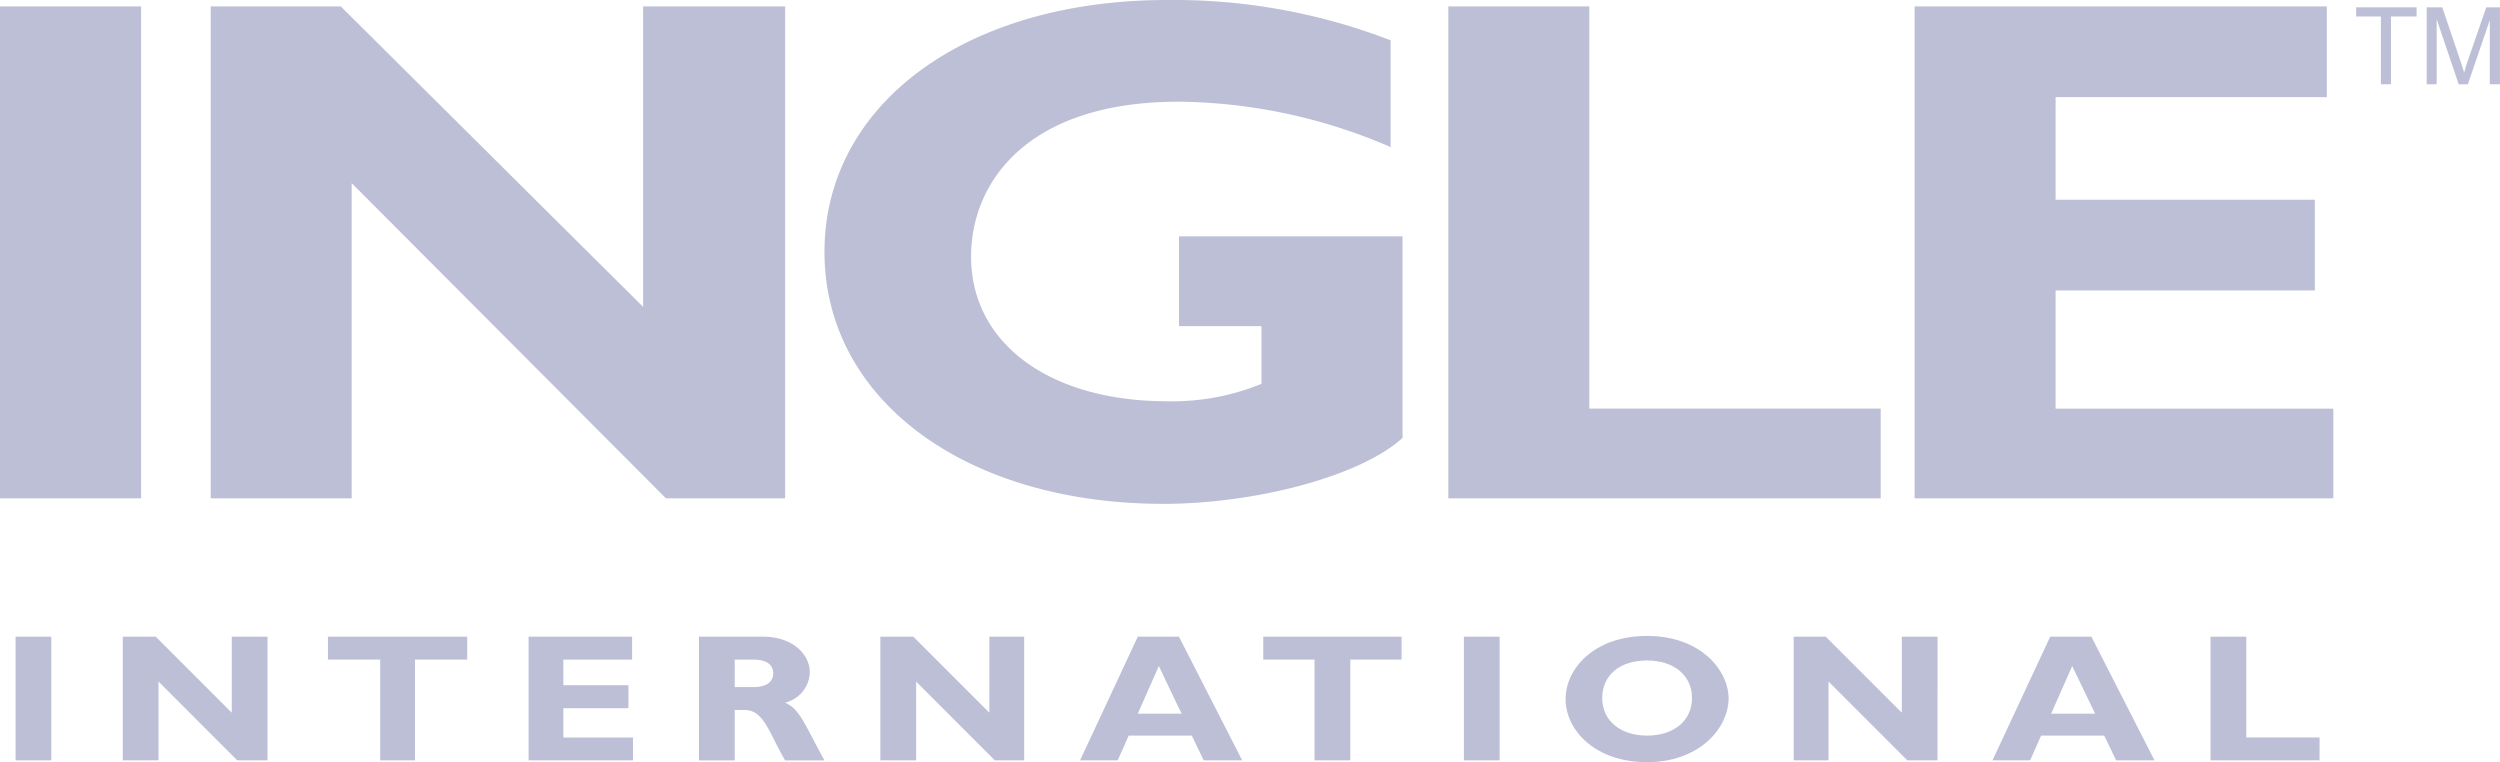
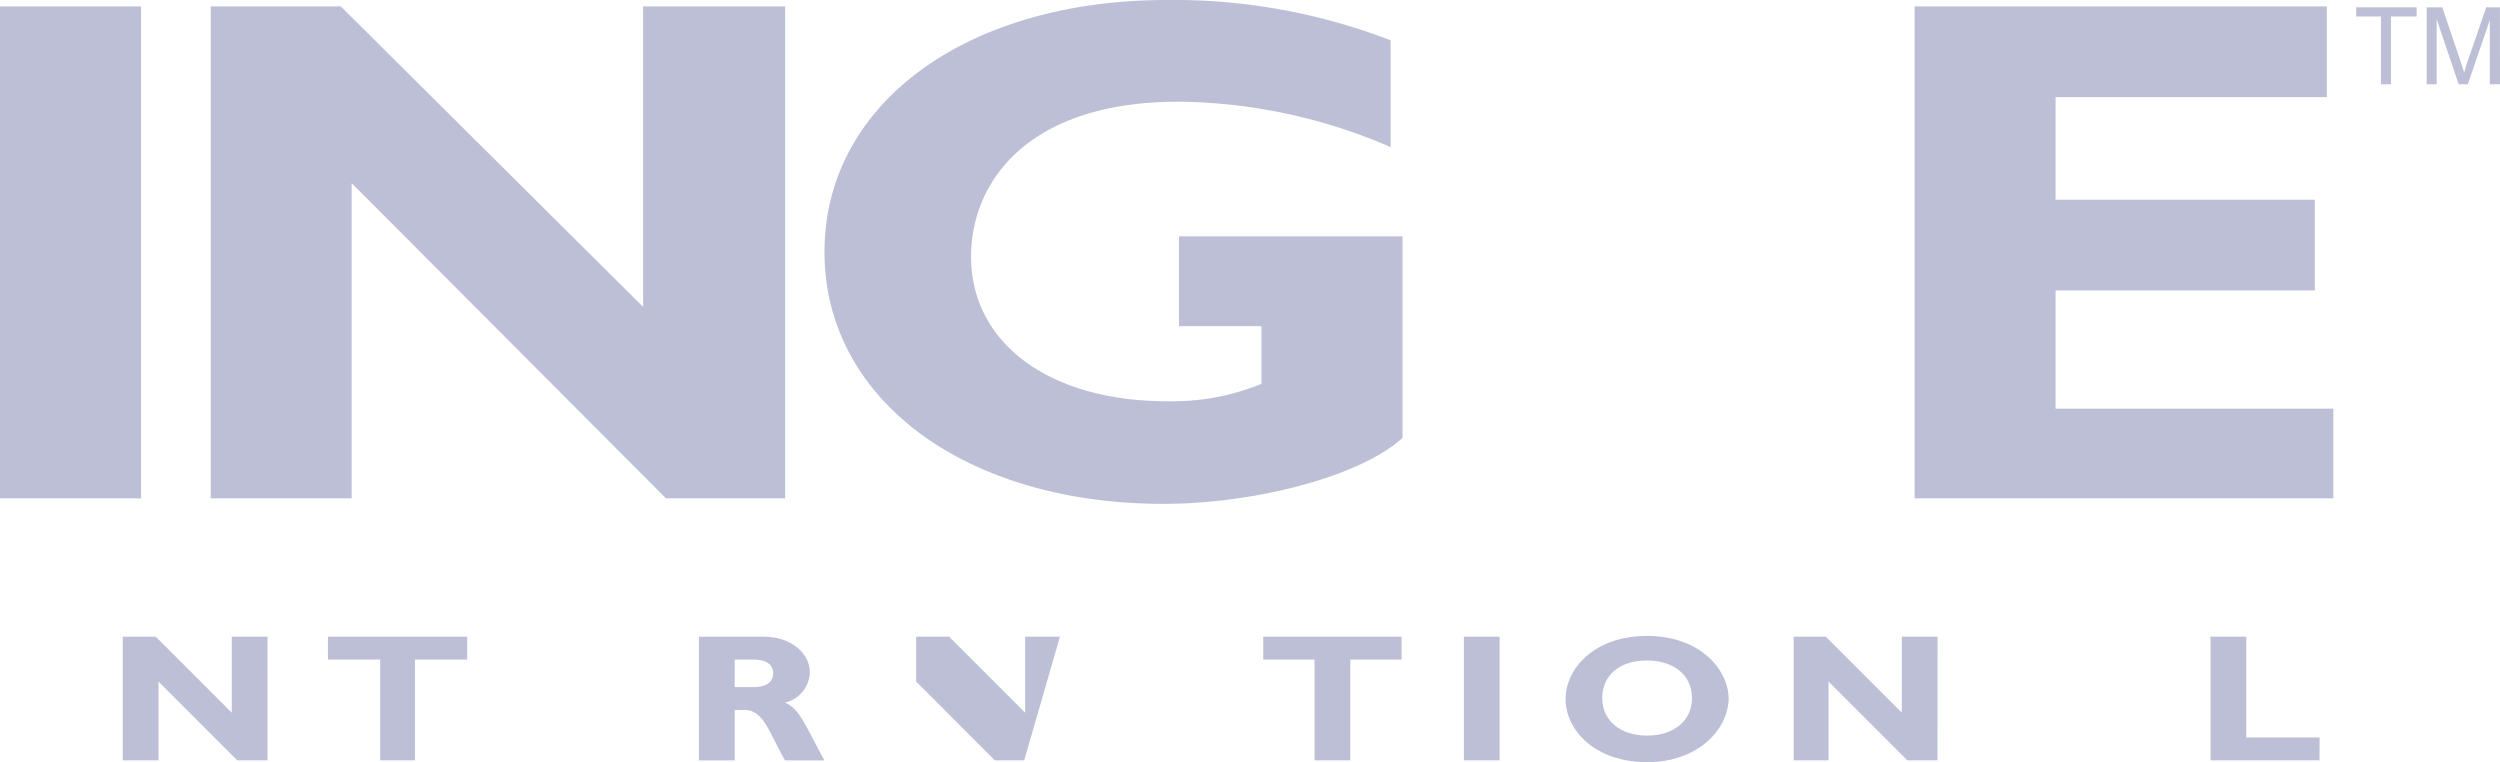
<svg xmlns="http://www.w3.org/2000/svg" id="Artboard_10_white" data-name="Artboard 10_white" width="118.815" height="36.224" viewBox="0 0 118.815 36.224">
  <rect id="Rectangle_52" data-name="Rectangle 52" width="6.705" height="23.38" transform="translate(0 0.305)" fill="#bdbfd6" />
  <path id="Path_33" data-name="Path 33" d="M43.55.7V14.98L29.182.7H23V24.08h6.7V9.1L44.638,24.08H50.3V.7Z" transform="translate(-12.986 -0.395)" fill="#bdbfd6" />
  <g id="Group_10" data-name="Group 10" transform="translate(0.74)">
    <path id="Path_34" data-name="Path 34" d="M116.95,7.01a25.914,25.914,0,0,0-10.1-2.177c-7.314,0-9.883,3.918-9.883,7.358,0,4.136,3.744,6.879,9.317,6.879a11.2,11.2,0,0,0,4.484-.827V15.5h-3.918V11.233h10.623v9.578c-2,1.829-7.01,3.135-11.363,3.135C96.7,23.946,90,18.982,90,11.973S96.7,0,106.283,0a28.6,28.6,0,0,1,10.623,1.916V7.01Z" transform="translate(-51.556)" fill="#bdbfd6" />
-     <path id="Path_35" data-name="Path 35" d="M178.65,24.08H158.1V.7h6.7V19.813H178.65Z" transform="translate(-90.007 -0.395)" fill="#bdbfd6" />
    <path id="Path_36" data-name="Path 36" d="M228.9,24.08H209V.7h19.592V5.01H215.7V9.886h12.321V14.2H215.7v5.616H228.9Z" transform="translate(-118.746 -0.395)" fill="#bdbfd6" />
-     <rect id="Rectangle_53" data-name="Rectangle 53" width="1.698" height="5.878" transform="translate(0 30.259)" fill="#bdbfd6" />
    <path id="Path_37" data-name="Path 37" d="M20.279,75.378H18.842L15.1,71.633v3.744H13.4V69.5h1.567l3.614,3.614V69.5h1.7Z" transform="translate(-8.306 -39.241)" fill="#bdbfd6" />
    <path id="Path_38" data-name="Path 38" d="M42.418,70.588H39.936v4.789H38.282V70.588H35.8V69.5h6.618Z" transform="translate(-20.954 -39.241)" fill="#bdbfd6" />
-     <path id="Path_39" data-name="Path 39" d="M62.663,75.378H57.7V69.5h4.92v1.088H59.354v1.219h3.091V72.9H59.354v1.393h3.309Z" transform="translate(-33.319 -39.241)" fill="#bdbfd6" />
    <path id="Path_40" data-name="Path 40" d="M79.348,69.5c1.393,0,2.22.827,2.22,1.7a1.535,1.535,0,0,1-1.176,1.437c.7.3.914,1,1.872,2.743H80.393c-.74-1.263-1-2.395-1.916-2.395H78v2.395H76.3V69.5ZM78,71.895h.914c.479,0,.914-.174.914-.653,0-.435-.348-.653-.958-.653H78Z" transform="translate(-43.821 -39.241)" fill="#bdbfd6" />
-     <path id="Path_41" data-name="Path 41" d="M102.935,75.378h-1.393L97.8,71.633v3.744H96.1V69.5h1.567l3.614,3.614V69.5h1.654Z" transform="translate(-55 -39.241)" fill="#bdbfd6" />
-     <path id="Path_42" data-name="Path 42" d="M125.606,75.378h-1.829l-.566-1.176h-3l-.522,1.176H117.9l2.743-5.878H122.6Zm-3.962-4.484-1,2.264h2.09C122.733,73.2,121.644,70.893,121.644,70.893Z" transform="translate(-67.309 -39.241)" fill="#bdbfd6" />
+     <path id="Path_41" data-name="Path 41" d="M102.935,75.378h-1.393L97.8,71.633v3.744V69.5h1.567l3.614,3.614V69.5h1.654Z" transform="translate(-55 -39.241)" fill="#bdbfd6" />
    <path id="Path_43" data-name="Path 43" d="M144.474,70.588h-2.438v4.789h-1.7V70.588H137.9V69.5h6.574Z" transform="translate(-78.602 -39.241)" fill="#bdbfd6" />
    <rect id="Rectangle_54" data-name="Rectangle 54" width="1.698" height="5.878" transform="translate(68.833 30.259)" fill="#bdbfd6" />
    <path id="Path_44" data-name="Path 44" d="M174.775,75.408c-2.482,0-3.875-1.524-3.875-3,0-1.437,1.35-3,3.875-3s3.875,1.611,3.875,3c-.044,1.48-1.48,3-3.875,3m0-4.833c-1.306,0-2.133.7-2.133,1.785s.871,1.785,2.133,1.785,2.133-.7,2.133-1.785-.871-1.785-2.133-1.785" transform="translate(-97.234 -39.185)" fill="#bdbfd6" />
    <path id="Path_45" data-name="Path 45" d="M202.635,75.378H201.2l-3.744-3.744v3.744H195.8V69.5h1.524l3.614,3.614V69.5h1.7Z" transform="translate(-111.293 -39.241)" fill="#bdbfd6" />
-     <path id="Path_46" data-name="Path 46" d="M225.206,75.378h-1.829l-.566-1.176h-3l-.522,1.176H217.5l2.743-5.878H222.2l3,5.878Zm-3.918-4.484-1,2.264h2.09Z" transform="translate(-123.545 -39.241)" fill="#bdbfd6" />
    <path id="Path_47" data-name="Path 47" d="M246.481,75.378H241.3V69.5H243v4.789h3.483Z" transform="translate(-136.983 -39.241)" fill="#bdbfd6" />
    <path id="Path_48" data-name="Path 48" d="M258.376,4.457V1.235H257.2V.8h2.873v.435h-1.219V4.457Z" transform="translate(-145.961 -0.452)" fill="#bdbfd6" />
    <path id="Path_49" data-name="Path 49" d="M264.9,4.457V.8h.74l.871,2.569c.087.261.131.435.174.522.044-.131.087-.348.174-.566L267.73.8h.653V4.457H267.9V1.41l-1.045,3.048h-.435l-1.045-3.091V4.457Z" transform="translate(-150.309 -0.452)" fill="#bdbfd6" />
  </g>
</svg>